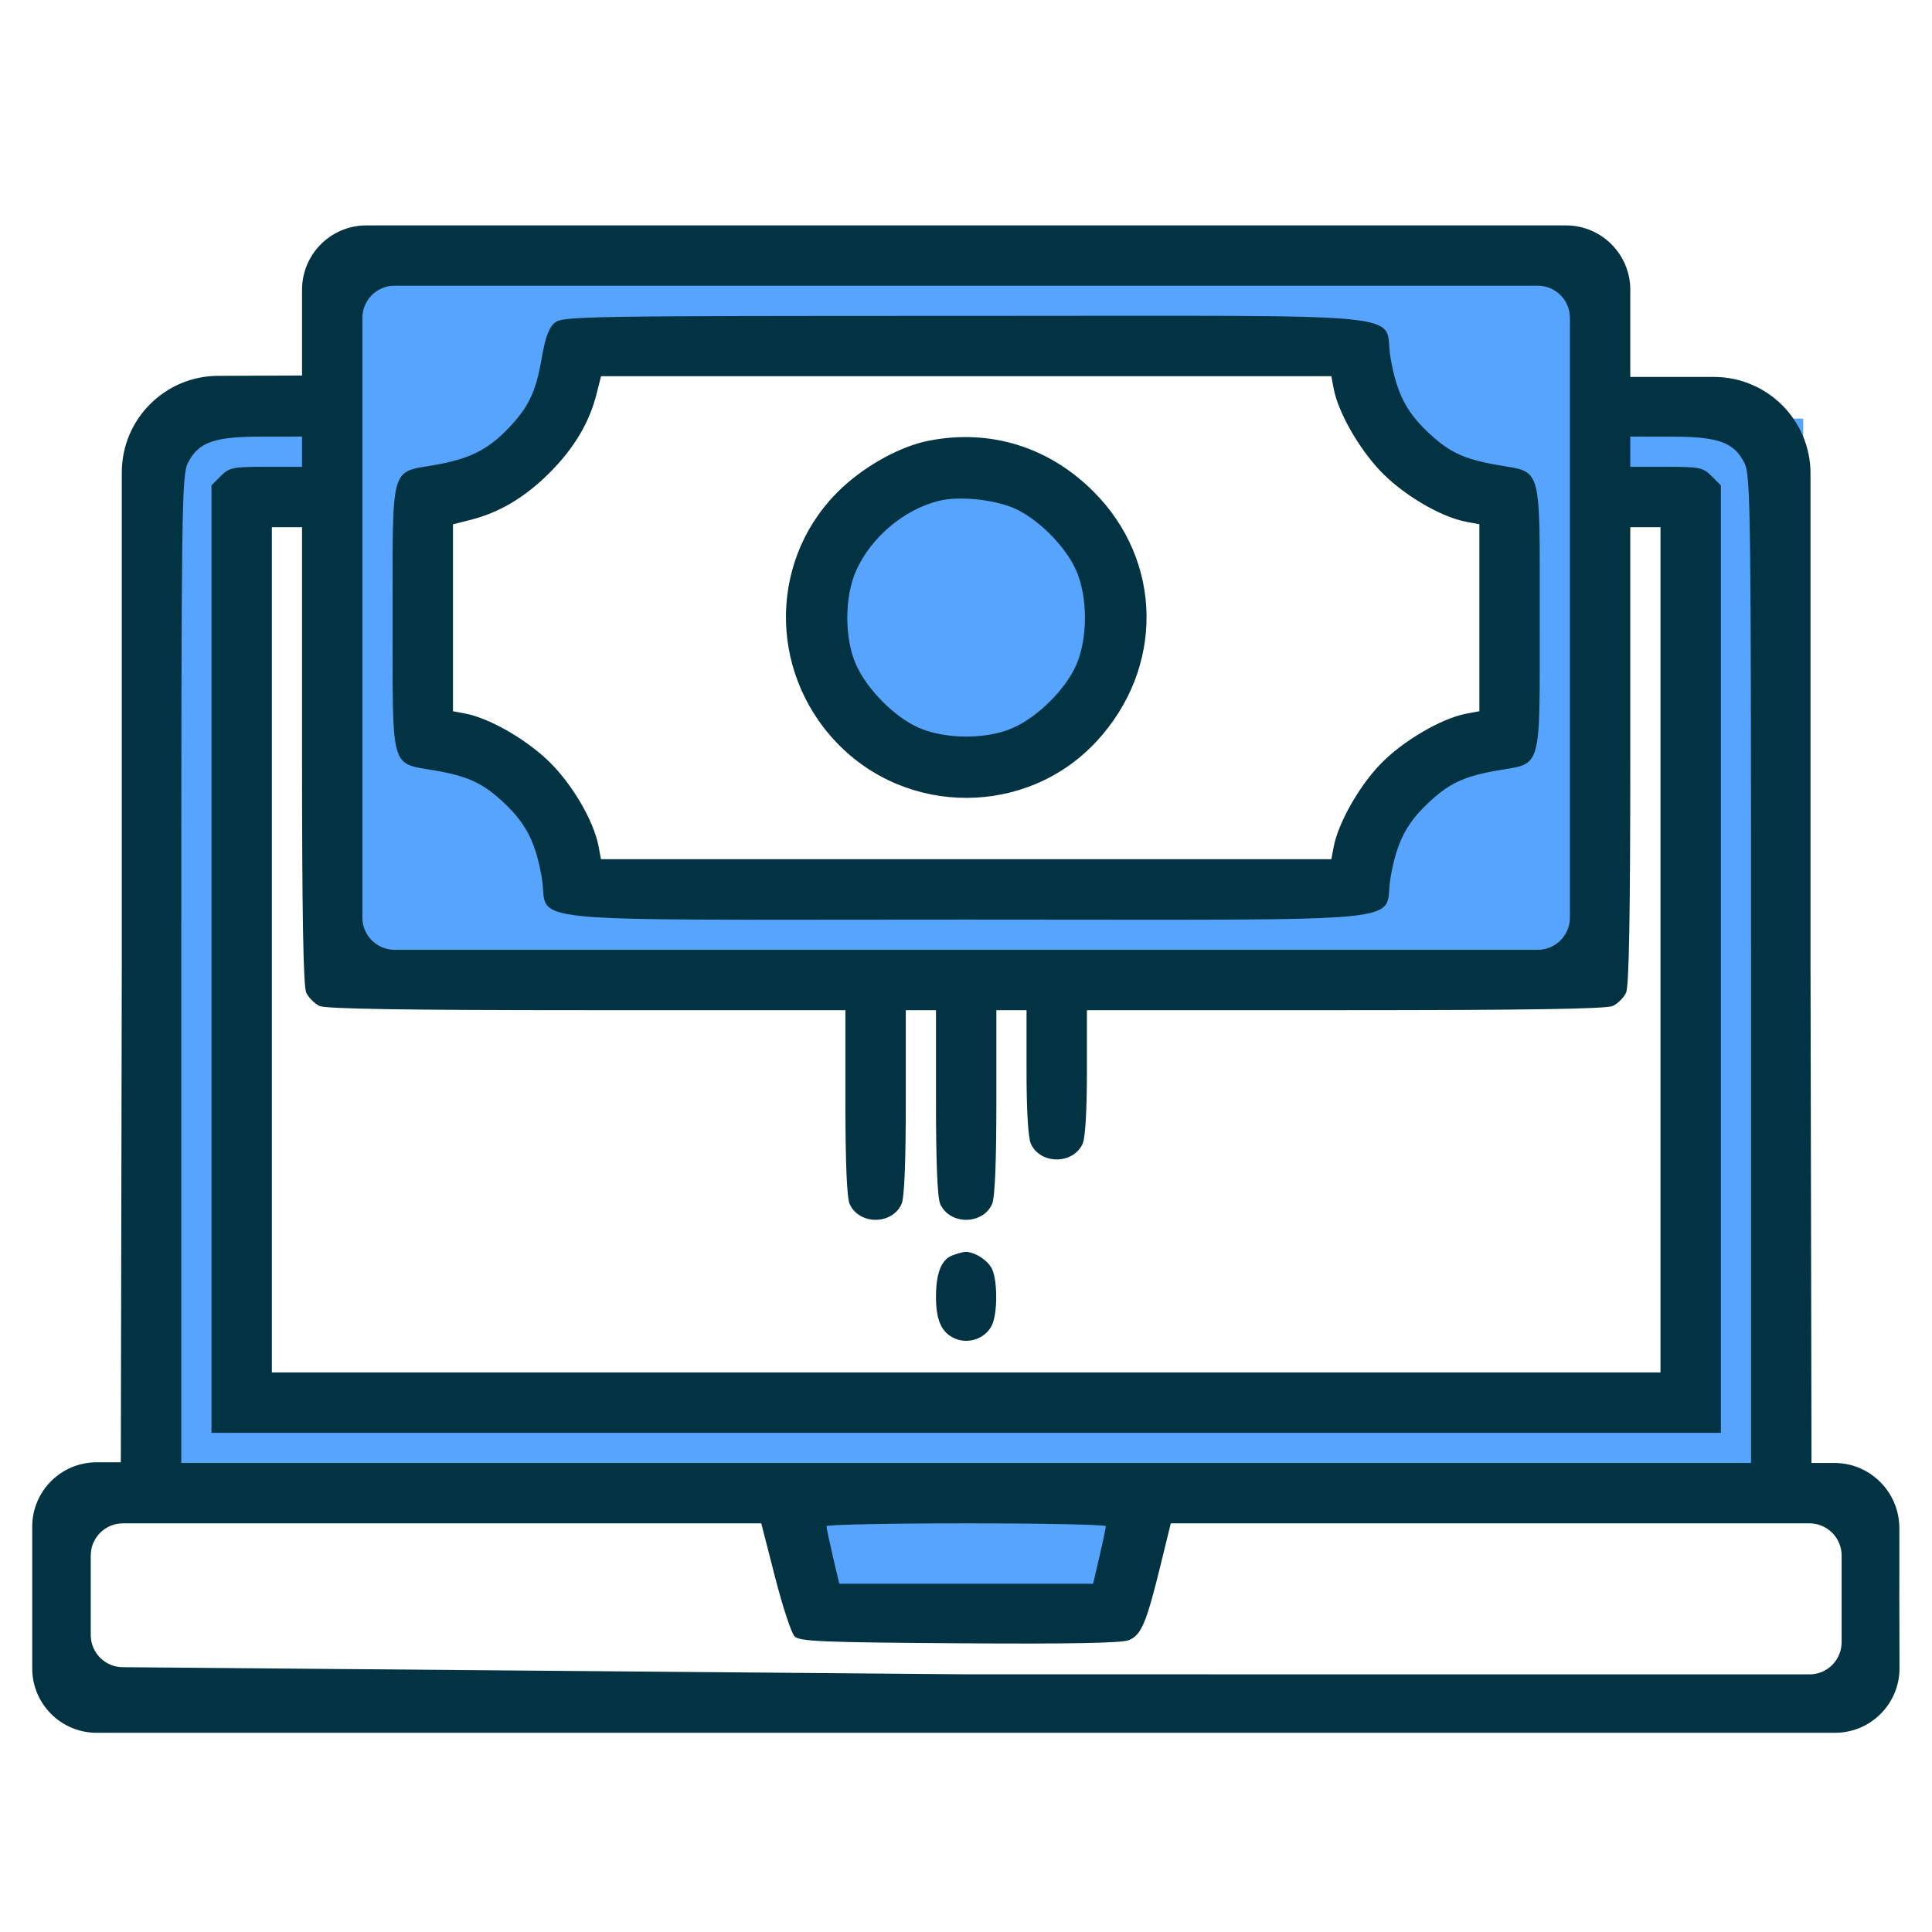
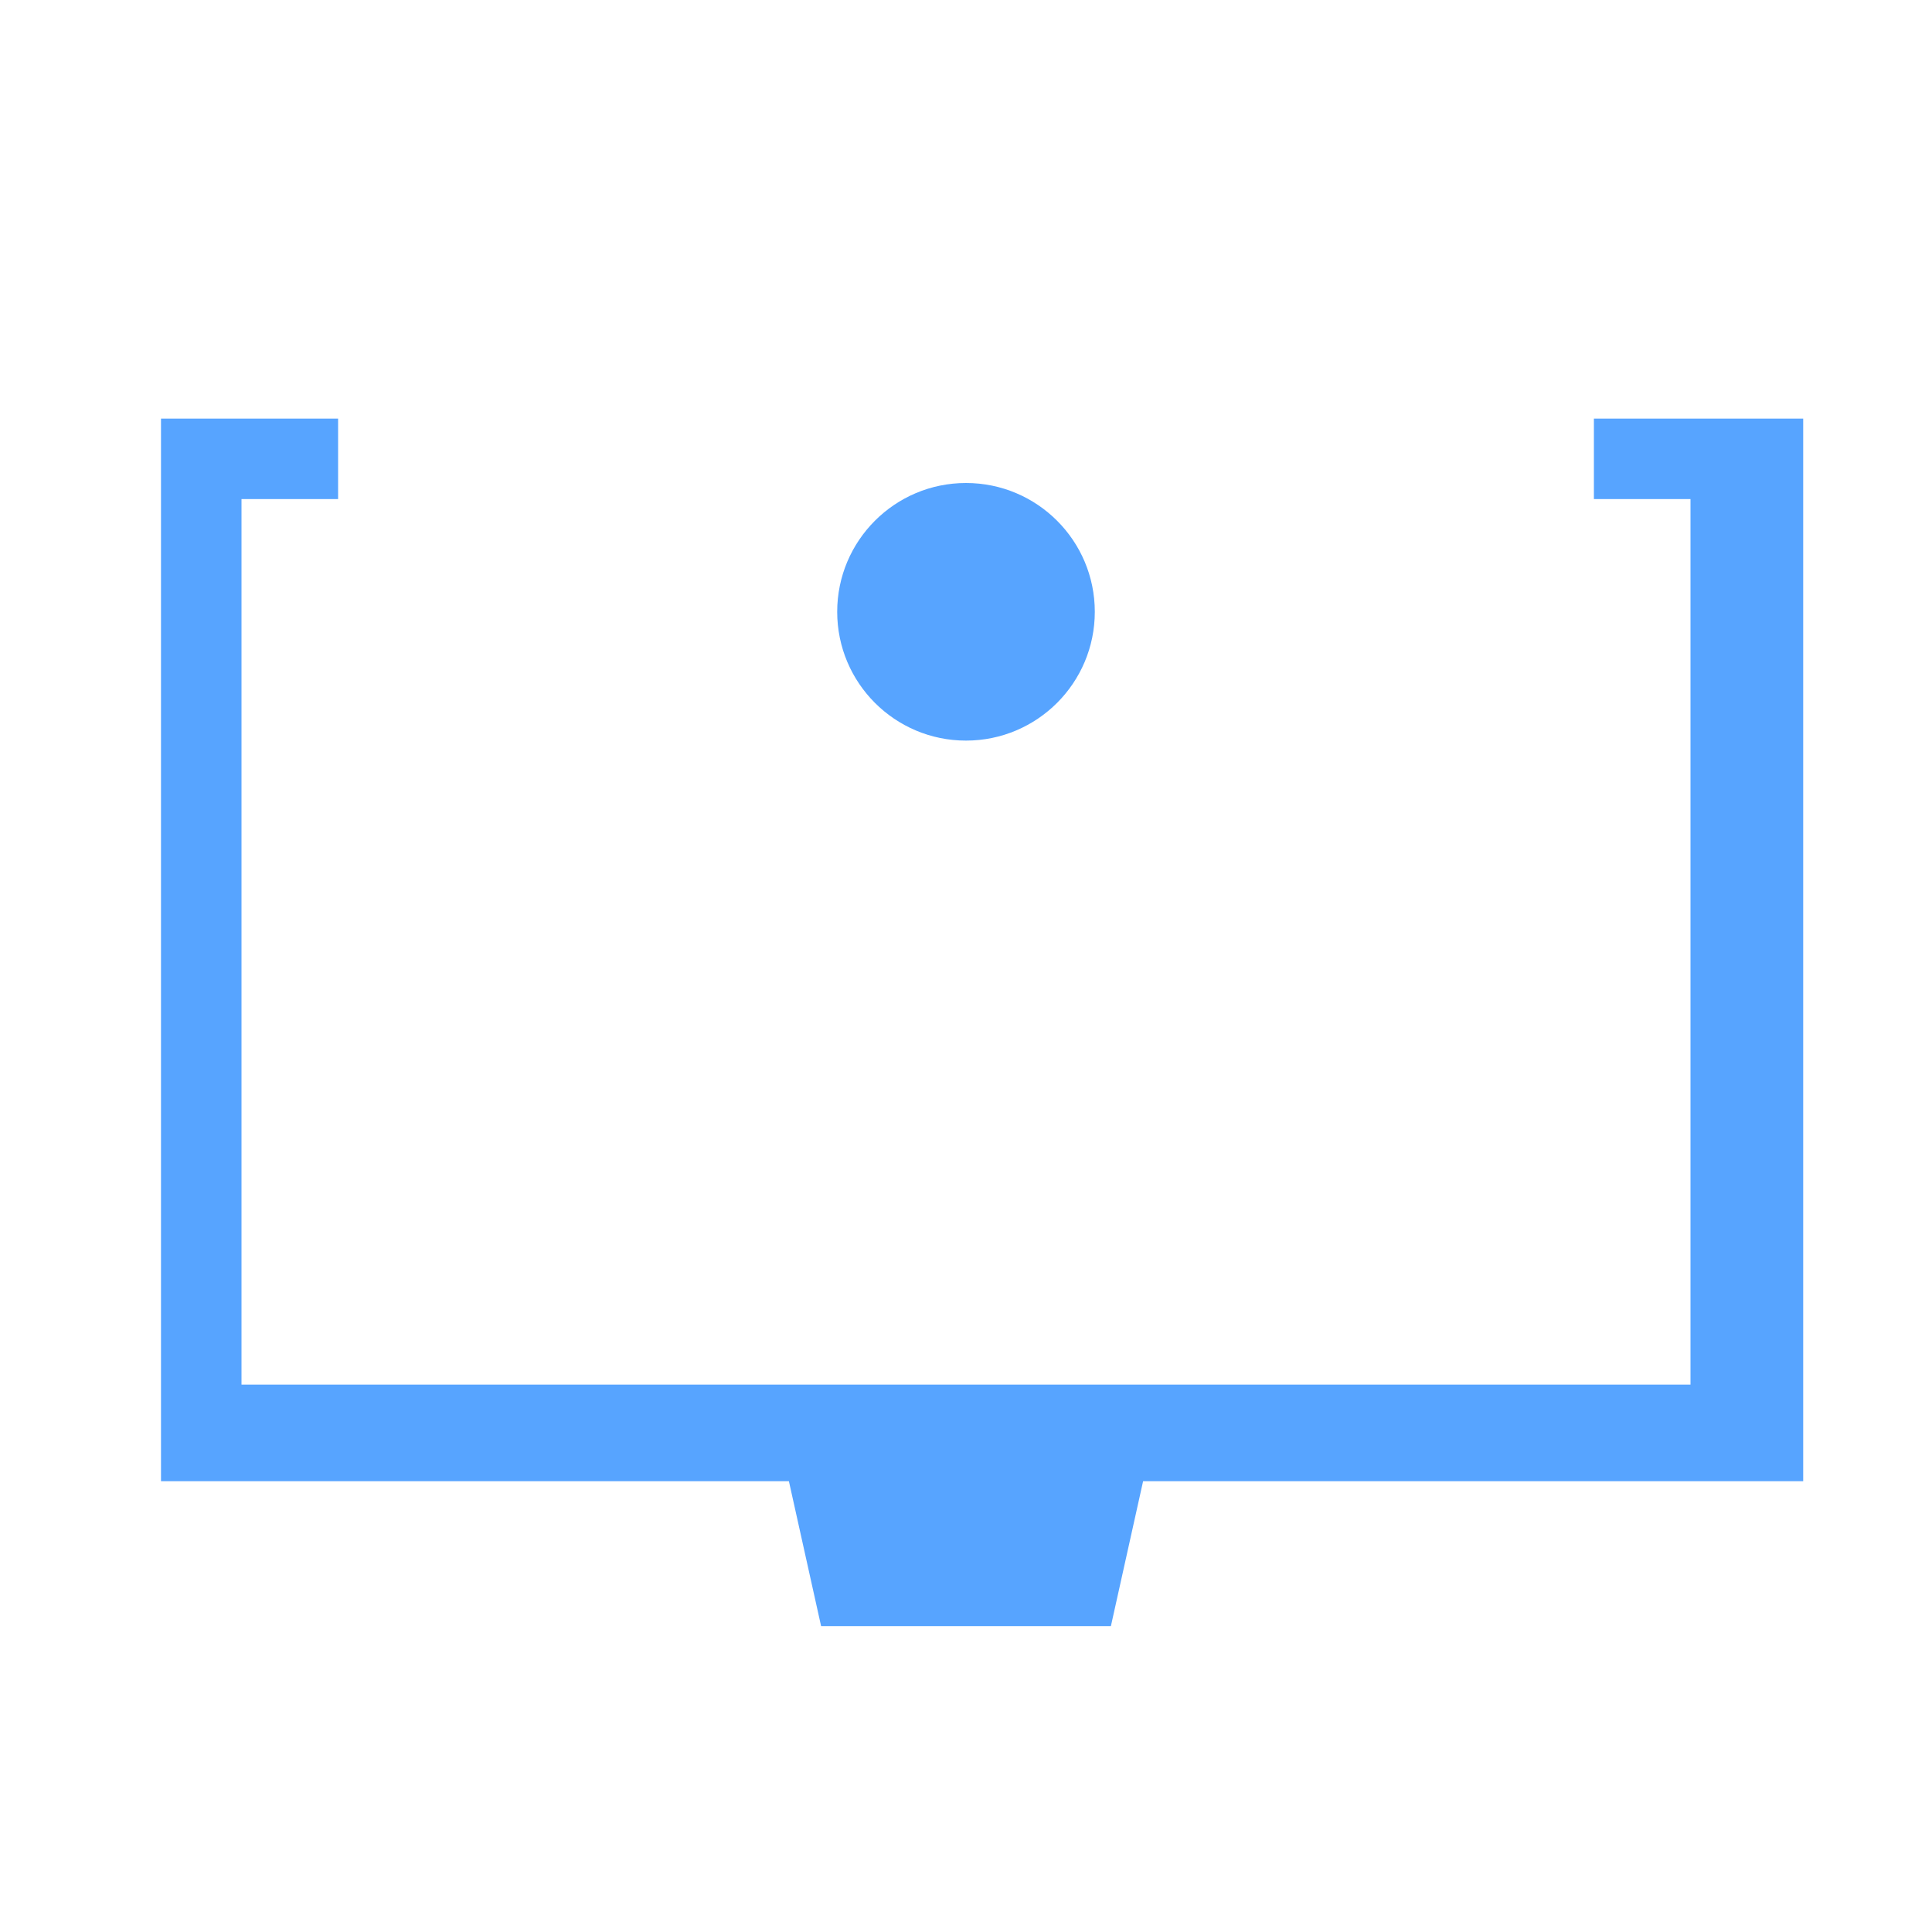
<svg xmlns="http://www.w3.org/2000/svg" width="60" height="60" viewBox="0 0 60 60" fill="none">
  <path fill-rule="evenodd" clip-rule="evenodd" d="M56 46V13H49.5V15.5H52.5V43H7.5V15.5H10.5V13H5V46H24.5L25.5 50.5H34.5L35.5 46H56Z" fill="#57A4FF" />
-   <path fill-rule="evenodd" clip-rule="evenodd" d="M10.5 13V15.5V30H49.5V15.5V13V8H10.5V13ZM18 11C17.2 13.8 14.333 15.5 13 16V22.5C15.8 22.5 17.833 25.833 18.5 27.5H42C42.8 24.3 45.667 22.833 47 22.5V16C43.8 14.8 42.333 12.167 42 11H18Z" fill="#57A4FF" />
  <circle cx="30" cy="19" r="4" fill="#57A4FF" />
-   <path fill-rule="evenodd" clip-rule="evenodd" d="M11.38 7C10.275 7 9.38 7.895 9.38 8.999C9.38 9.226 9.38 9.475 9.38 9.747V11.662L6.771 11.672C5.119 11.679 3.783 13.02 3.783 14.672V29.75L3.752 45.413H3.001C1.897 45.413 1.001 46.307 1.001 47.412C1.001 48.873 1.001 50.545 1.001 51.814C1.001 52.919 1.897 53.813 3.001 53.813H3.345H30.005H56.989C58.098 53.813 58.995 52.911 58.991 51.802C58.986 50.536 58.982 48.88 58.986 47.464C58.989 46.347 58.087 45.434 56.971 45.434H56.258L56.227 29.761V14.706C56.227 13.049 54.884 11.706 53.227 11.706H50.63V9.745C50.63 9.473 50.63 9.225 50.63 8.999C50.63 7.895 49.735 7 48.63 7L11.38 7ZM48.755 19.184V28.497C48.755 29.049 48.307 29.497 47.755 29.497H30.005H12.255C11.703 29.497 11.255 29.049 11.255 28.497V19.184V9.872C11.255 9.32 11.703 8.872 12.255 8.872H30.005H47.755C48.307 8.872 48.755 9.32 48.755 9.872V19.184ZM17.236 10.017C17.049 10.168 16.938 10.463 16.826 11.11C16.64 12.179 16.423 12.636 15.783 13.306C15.149 13.969 14.572 14.256 13.491 14.443C12.109 14.683 12.193 14.379 12.193 19.184C12.193 23.991 12.109 23.686 13.493 23.926C14.562 24.112 15.019 24.329 15.689 24.969C16.352 25.603 16.639 26.18 16.826 27.261C17.078 28.709 15.563 28.559 30.005 28.559C44.447 28.559 42.932 28.709 43.184 27.261C43.371 26.18 43.658 25.603 44.322 24.969C44.991 24.329 45.448 24.112 46.517 23.926C47.901 23.686 47.818 23.991 47.818 19.184C47.818 14.378 47.901 14.683 46.517 14.443C45.448 14.257 44.991 14.04 44.322 13.4C43.658 12.766 43.371 12.189 43.184 11.108C42.932 9.66 44.447 9.81 30.005 9.81C18.21 9.81 17.477 9.821 17.236 10.017ZM41.418 12.065C41.552 12.779 42.158 13.86 42.83 14.586C43.525 15.337 44.722 16.052 45.541 16.206L45.943 16.281V19.184V22.088L45.541 22.163C44.755 22.311 43.543 23.025 42.855 23.746C42.191 24.443 41.555 25.573 41.418 26.304L41.346 26.684H30.005H18.664L18.589 26.283C18.435 25.464 17.72 24.267 16.969 23.572C16.243 22.9 15.162 22.294 14.448 22.16L14.068 22.088V19.185V16.283L14.609 16.146C15.506 15.921 16.306 15.444 17.067 14.684C17.827 13.923 18.304 13.123 18.529 12.226L18.666 11.684H30.006H41.346L41.418 12.065ZM9.38 14.028V14.497H8.262C7.23 14.497 7.12 14.519 6.855 14.785L6.568 15.072V29.497V44.497H30.005H53.443V29.497V15.072L53.155 14.785C52.89 14.519 52.78 14.497 51.749 14.497H50.63V14.028V13.559L51.89 13.56C53.367 13.56 53.852 13.734 54.175 14.38C54.367 14.764 54.38 15.759 54.38 30.112L54.38 45.434H30.005H5.63L5.63 30.112C5.63 15.759 5.643 14.764 5.835 14.38C6.158 13.734 6.643 13.56 8.12 13.56L9.38 13.559V14.028ZM28.846 13.686C27.985 13.855 26.934 14.424 26.165 15.135C23.897 17.235 23.814 20.789 25.98 23.06C28.179 25.366 31.902 25.349 34.054 23.024C36.161 20.749 36.12 17.426 33.959 15.265C32.571 13.877 30.745 13.313 28.846 13.686ZM31.51 15.791C32.237 16.111 33.095 16.973 33.419 17.709C33.785 18.538 33.785 19.831 33.419 20.66C33.09 21.407 32.237 22.256 31.47 22.601C30.656 22.967 29.362 22.966 28.529 22.599C27.783 22.27 26.933 21.416 26.589 20.649C26.222 19.833 26.222 18.536 26.589 17.72C27.055 16.683 28.068 15.828 29.154 15.555C29.776 15.399 30.868 15.508 31.51 15.791ZM9.38 23.456C9.38 28.399 9.419 30.627 9.51 30.826C9.582 30.983 9.769 31.17 9.926 31.242C10.126 31.333 12.604 31.372 18.233 31.372H26.255V34.238C26.255 36.118 26.301 37.203 26.387 37.394C26.684 38.045 27.701 38.045 27.998 37.394C28.085 37.203 28.13 36.118 28.13 34.238V31.372H28.599H29.068V34.238C29.068 36.118 29.113 37.203 29.2 37.394C29.497 38.045 30.514 38.045 30.81 37.394C30.897 37.203 30.943 36.118 30.943 34.238V31.372H31.411H31.88V33.3C31.88 34.483 31.931 35.34 32.013 35.519C32.309 36.17 33.326 36.17 33.623 35.519C33.704 35.34 33.755 34.483 33.755 33.3V31.372H41.777C47.406 31.372 49.884 31.333 50.084 31.242C50.241 31.17 50.428 30.983 50.5 30.826C50.591 30.627 50.63 28.399 50.63 23.456V16.372H51.099H51.568V29.497V42.622H30.005H8.443V29.497V16.372H8.911H9.38V23.456ZM29.564 38.993C29.229 39.128 29.068 39.547 29.068 40.28C29.068 41.014 29.247 41.399 29.669 41.574C30.101 41.753 30.622 41.556 30.81 41.144C30.98 40.772 30.981 39.788 30.812 39.418C30.686 39.14 30.255 38.864 29.97 38.879C29.893 38.883 29.71 38.935 29.564 38.993ZM24.069 48.975C24.304 49.891 24.577 50.721 24.677 50.821C24.832 50.976 25.535 51.005 29.8 51.034C33.261 51.057 34.838 51.028 35.061 50.935C35.444 50.777 35.601 50.405 36.037 48.628L36.36 47.309H46.776H56.193C56.745 47.309 57.193 47.757 57.193 48.309V50.999C57.193 51.552 56.748 52 56.195 51.999C54 51.999 47.474 51.997 30.005 51.997L3.809 51.776C3.26 51.772 2.818 51.325 2.818 50.776V48.309C2.818 47.757 3.265 47.309 3.818 47.309H13.23H23.642L24.069 48.975ZM34.343 47.397C34.343 47.446 34.255 47.868 34.145 48.335L33.947 49.184H30.005H26.064L25.865 48.335C25.756 47.868 25.667 47.446 25.668 47.397C25.668 47.349 27.62 47.309 30.005 47.309C32.39 47.309 34.342 47.349 34.343 47.397Z" fill="#023343" />
</svg>